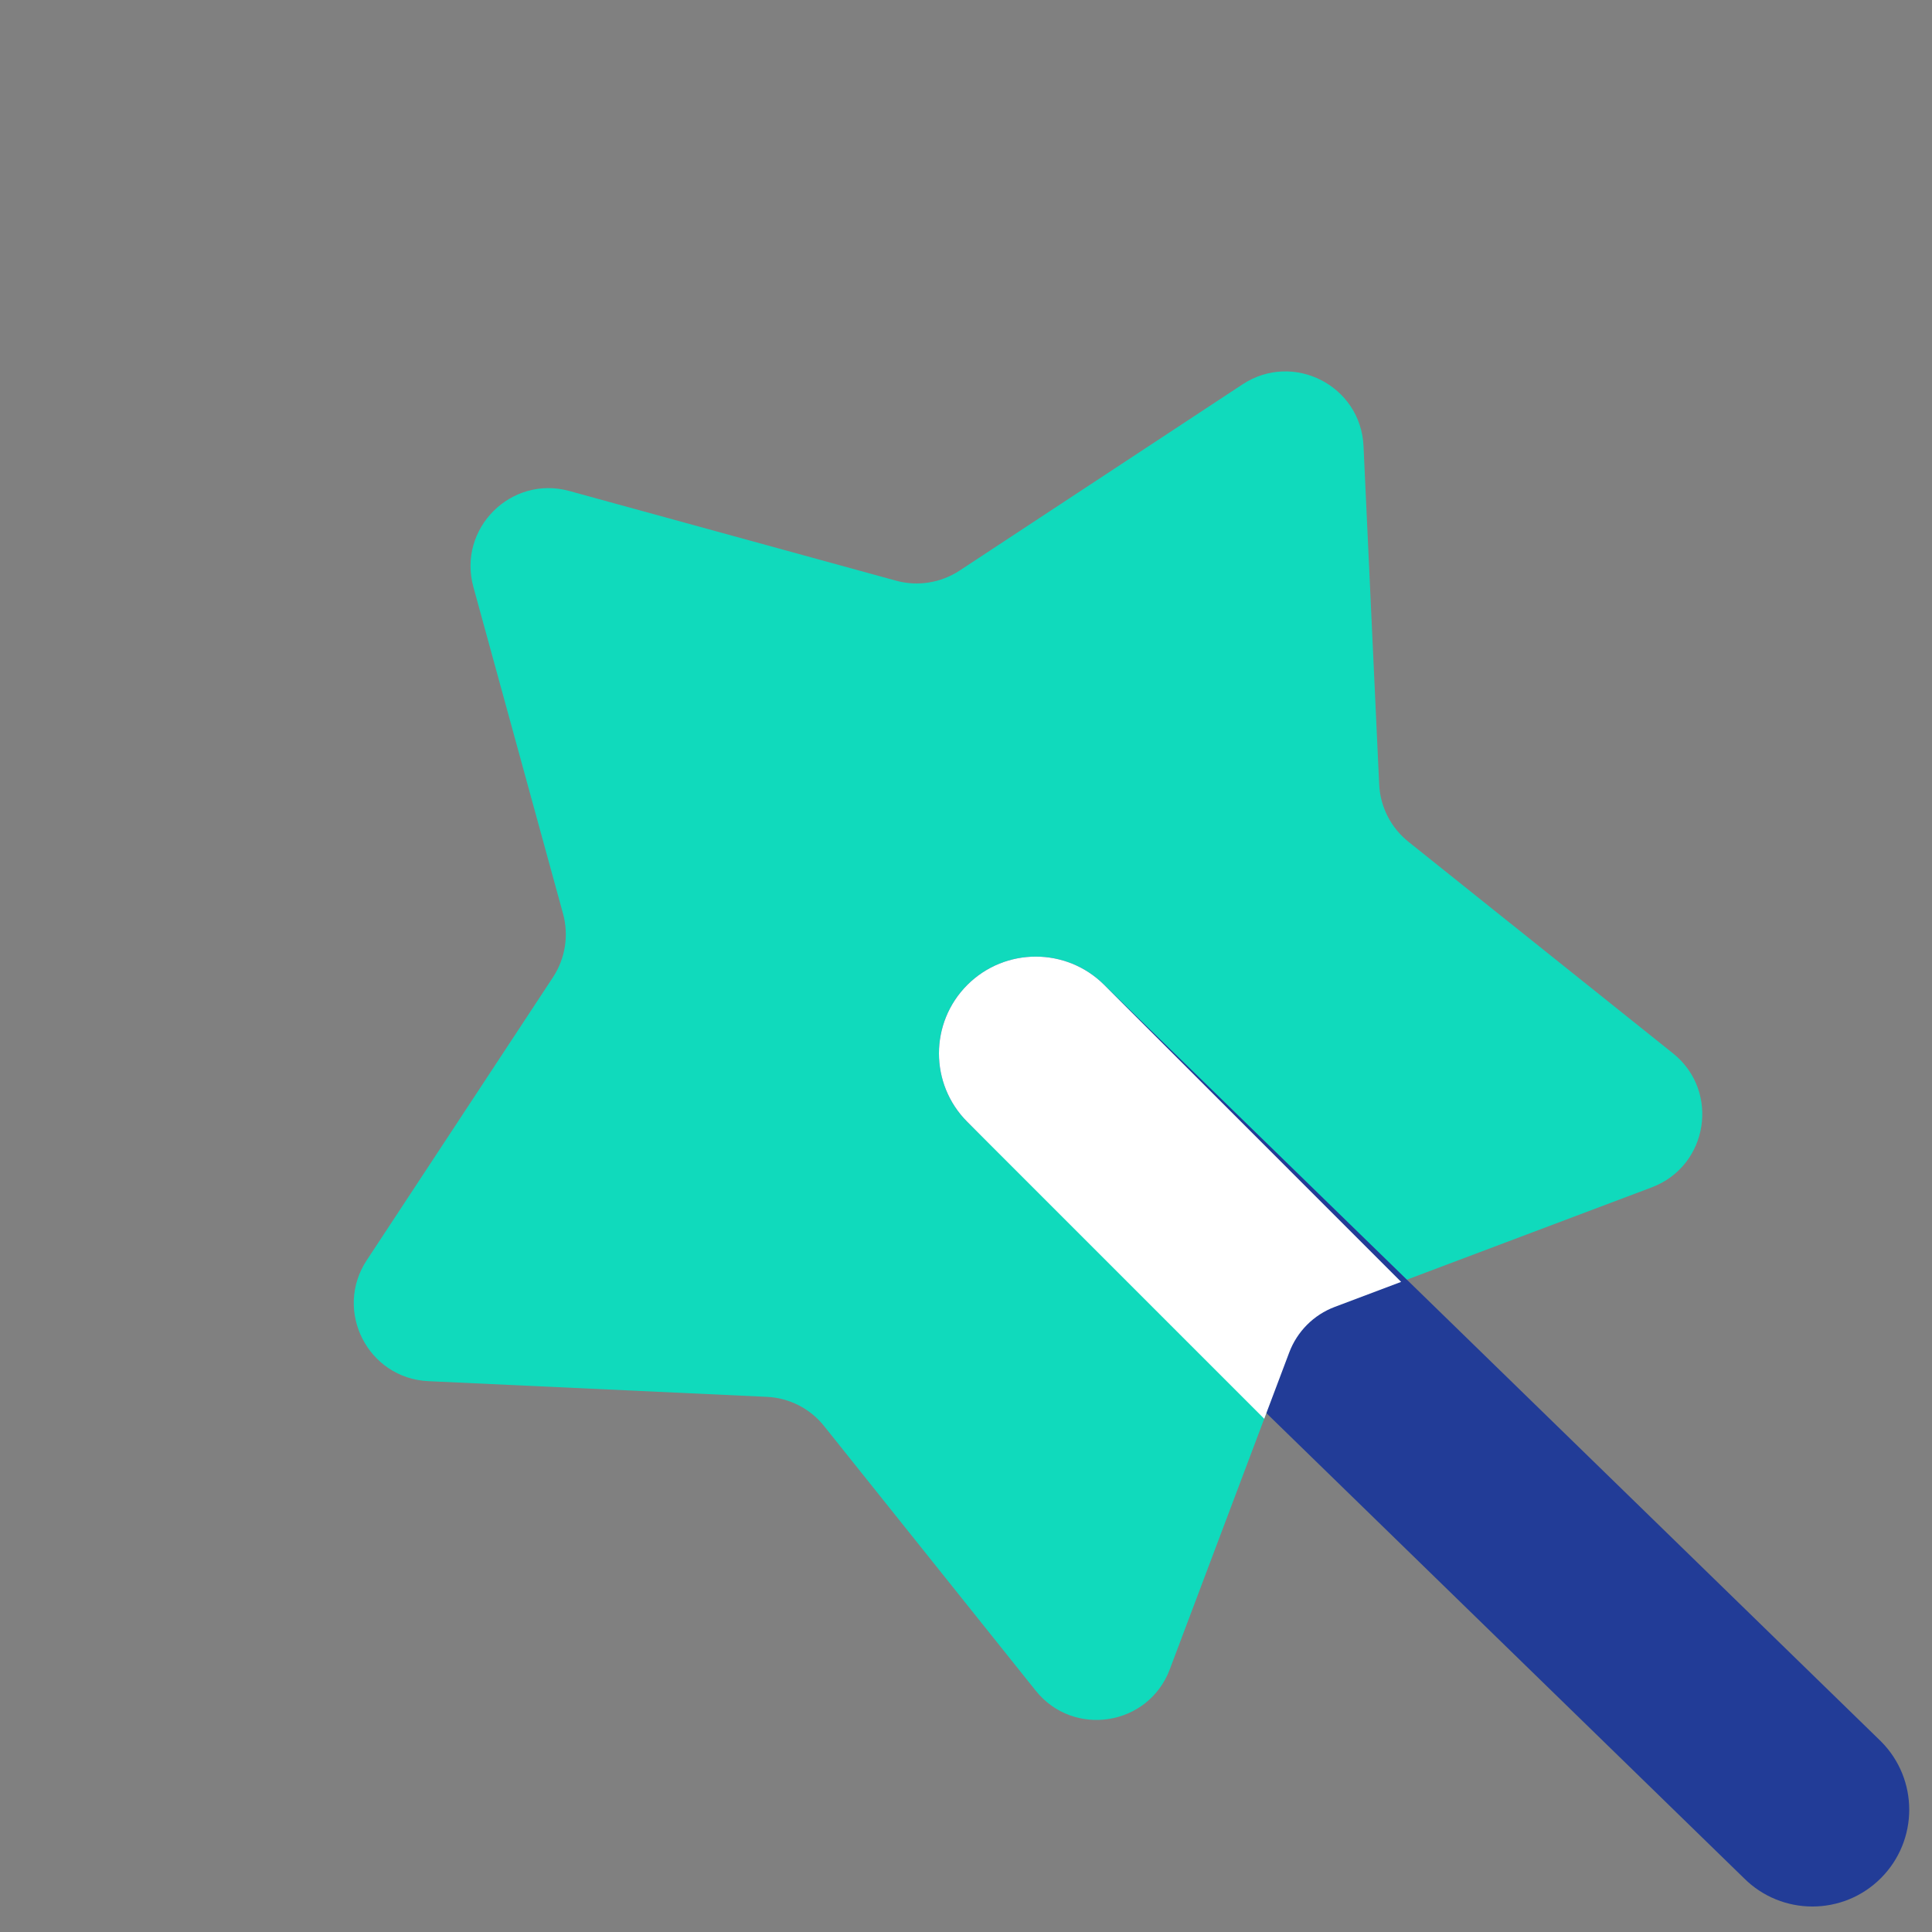
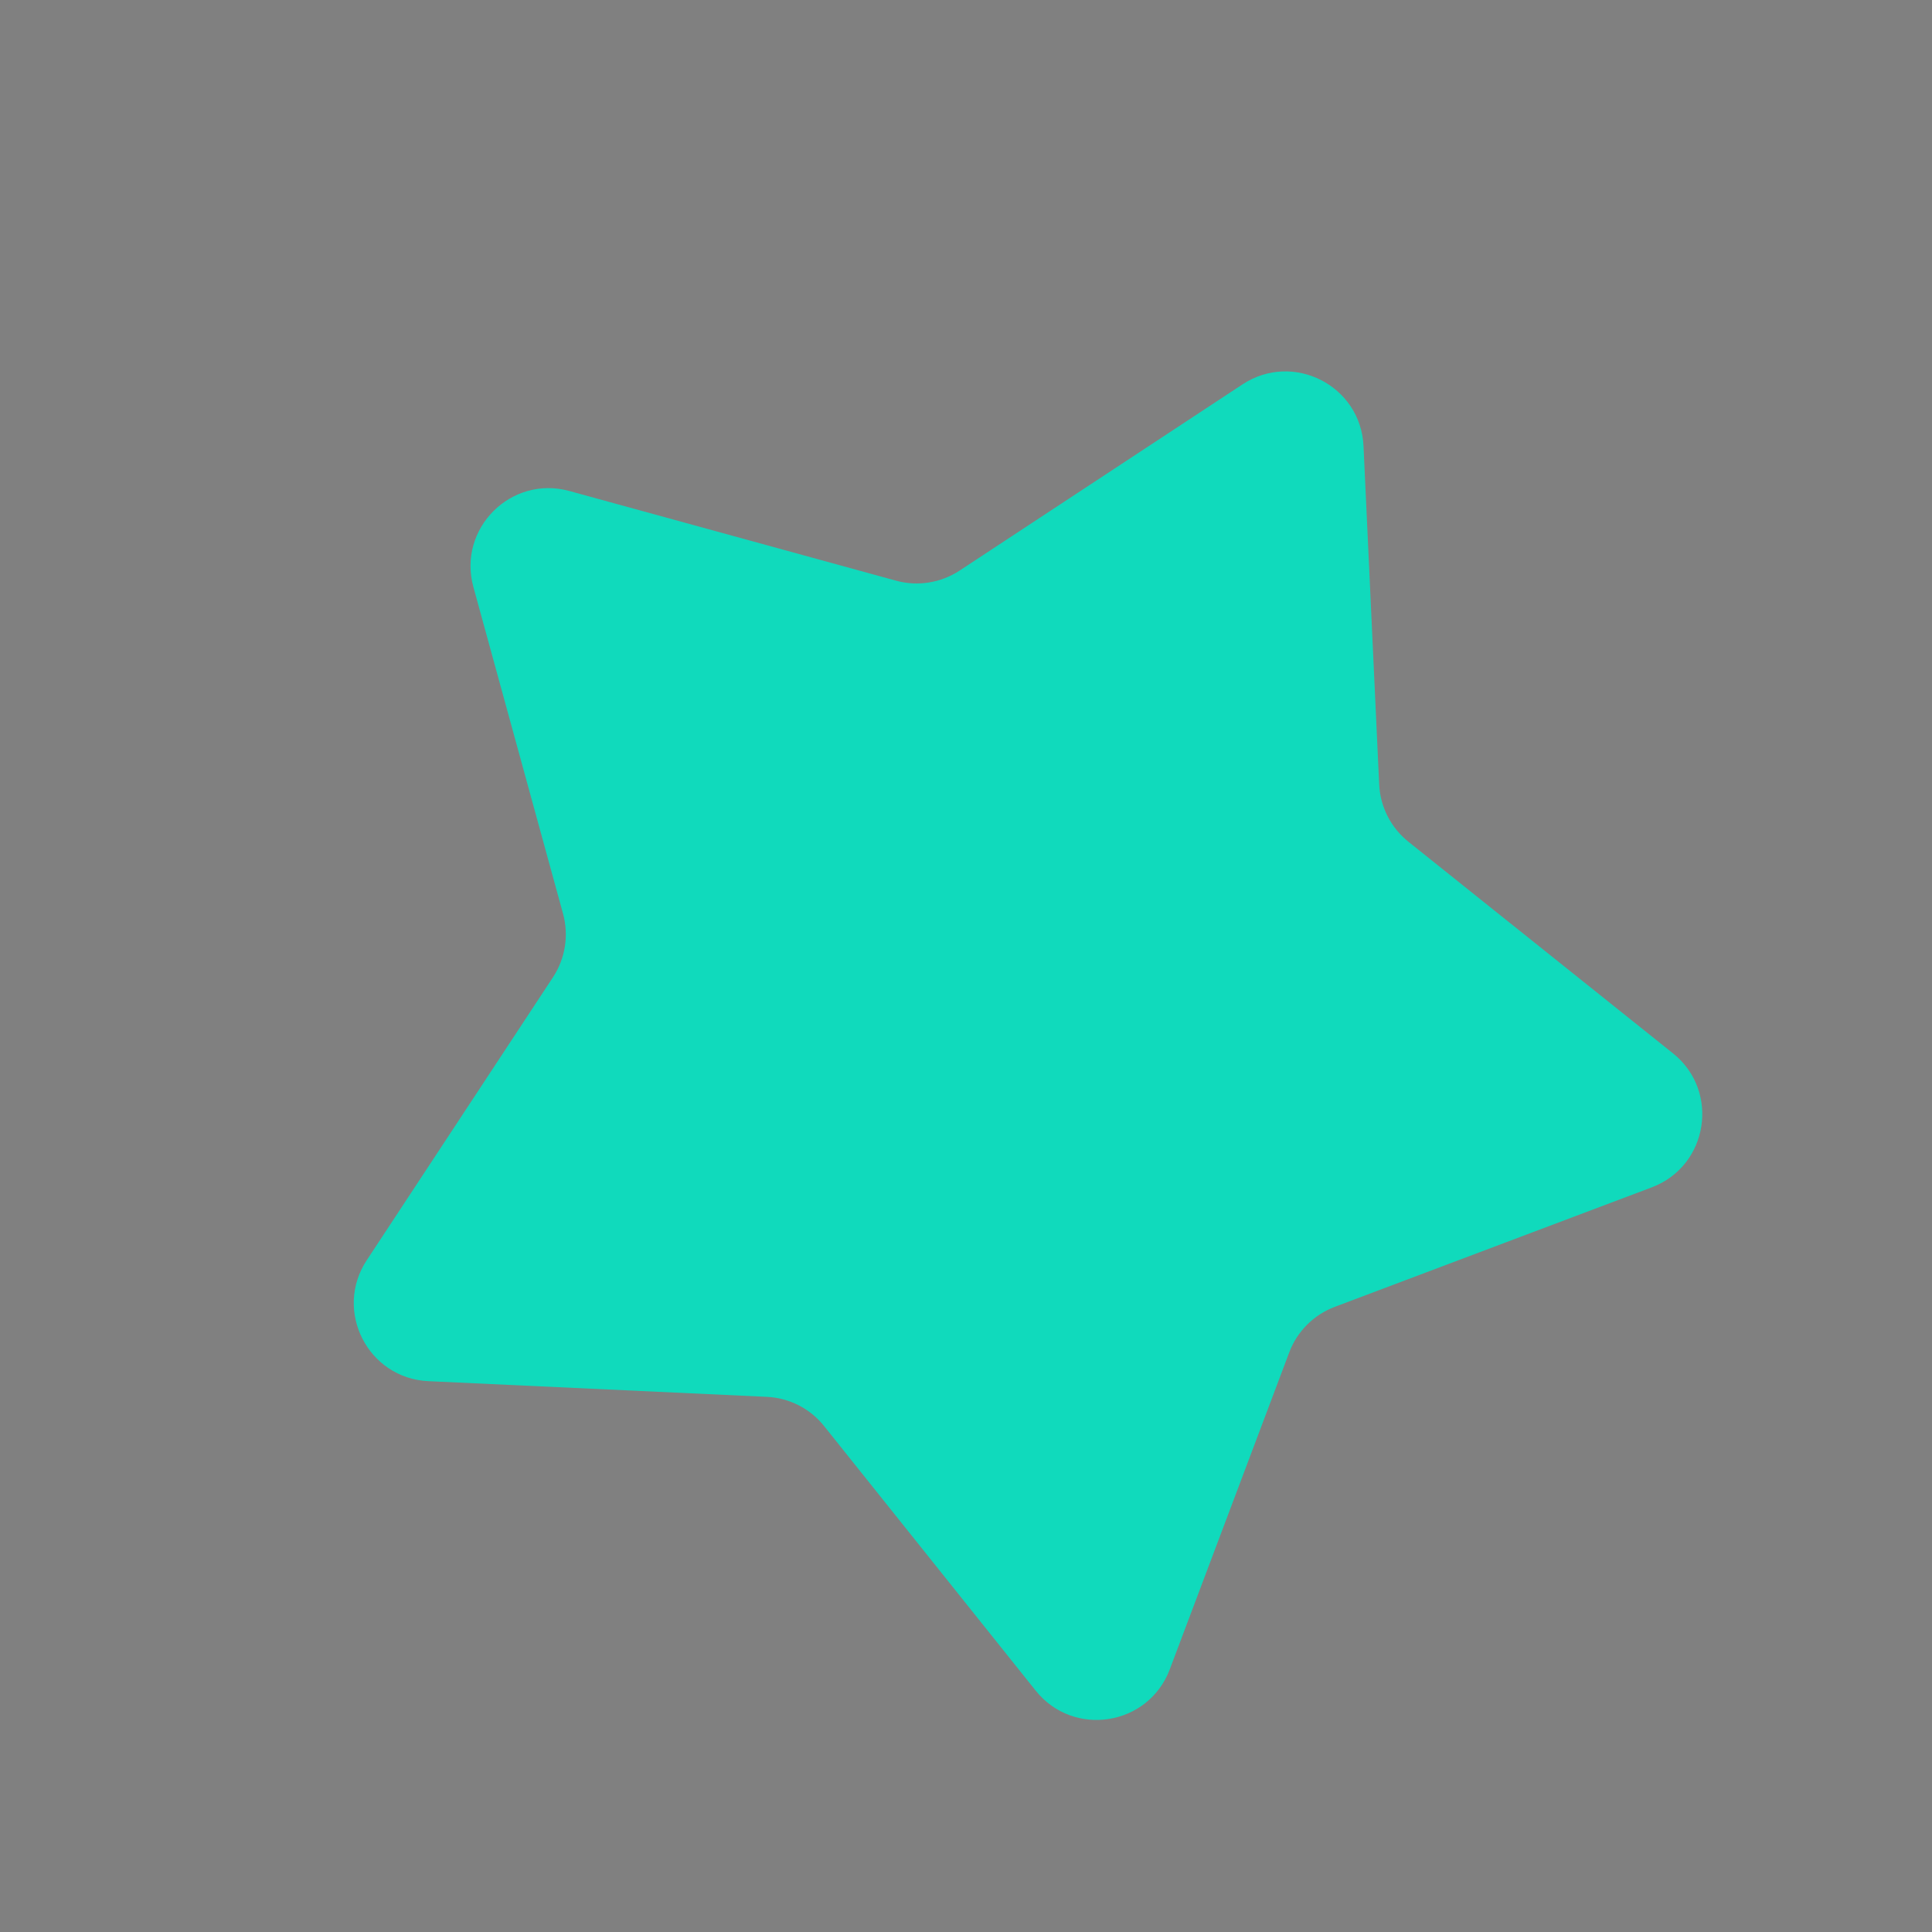
<svg xmlns="http://www.w3.org/2000/svg" width="36" height="36" viewBox="0 0 36 36" fill="none">
  <rect x="0" y="0" width="36" height="36" fill="#808080" stroke="none" />
  <path d="M8.821 10.938C8.522 9.85 9.521 8.85 10.609 9.149L16.696 10.82C17.099 10.931 17.531 10.862 17.881 10.632L23.153 7.162C24.096 6.542 25.355 7.184 25.407 8.311L25.699 14.616C25.718 15.034 25.917 15.423 26.244 15.685L31.173 19.627C32.054 20.331 31.833 21.727 30.777 22.125L24.872 24.351C24.48 24.499 24.17 24.808 24.023 25.2L21.797 31.106C21.399 32.162 20.003 32.383 19.298 31.502L15.356 26.573C15.095 26.245 14.705 26.047 14.287 26.028L7.982 25.736C6.855 25.684 6.213 24.424 6.834 23.482L10.304 18.21C10.534 17.86 10.602 17.428 10.491 17.024L8.821 10.938Z" fill="#10DABC" />
-   <path fill-rule="evenodd" clip-rule="evenodd" d="M18.024 18.353C18.729 17.649 19.871 17.649 20.576 18.353L35.047 32.446C35.752 33.15 35.752 34.292 35.047 34.997C34.343 35.701 33.2 35.701 32.496 34.997L18.024 20.904C17.32 20.2 17.32 19.058 18.024 18.353Z" fill="#223C97" />
-   <path fill-rule="evenodd" clip-rule="evenodd" d="M26.108 23.886L24.872 24.352C24.48 24.499 24.171 24.809 24.023 25.201L23.557 26.437L18.024 20.904C17.32 20.2 17.32 19.058 18.024 18.353C18.729 17.649 19.871 17.649 20.576 18.353L26.108 23.886Z" fill="white" />
</svg>